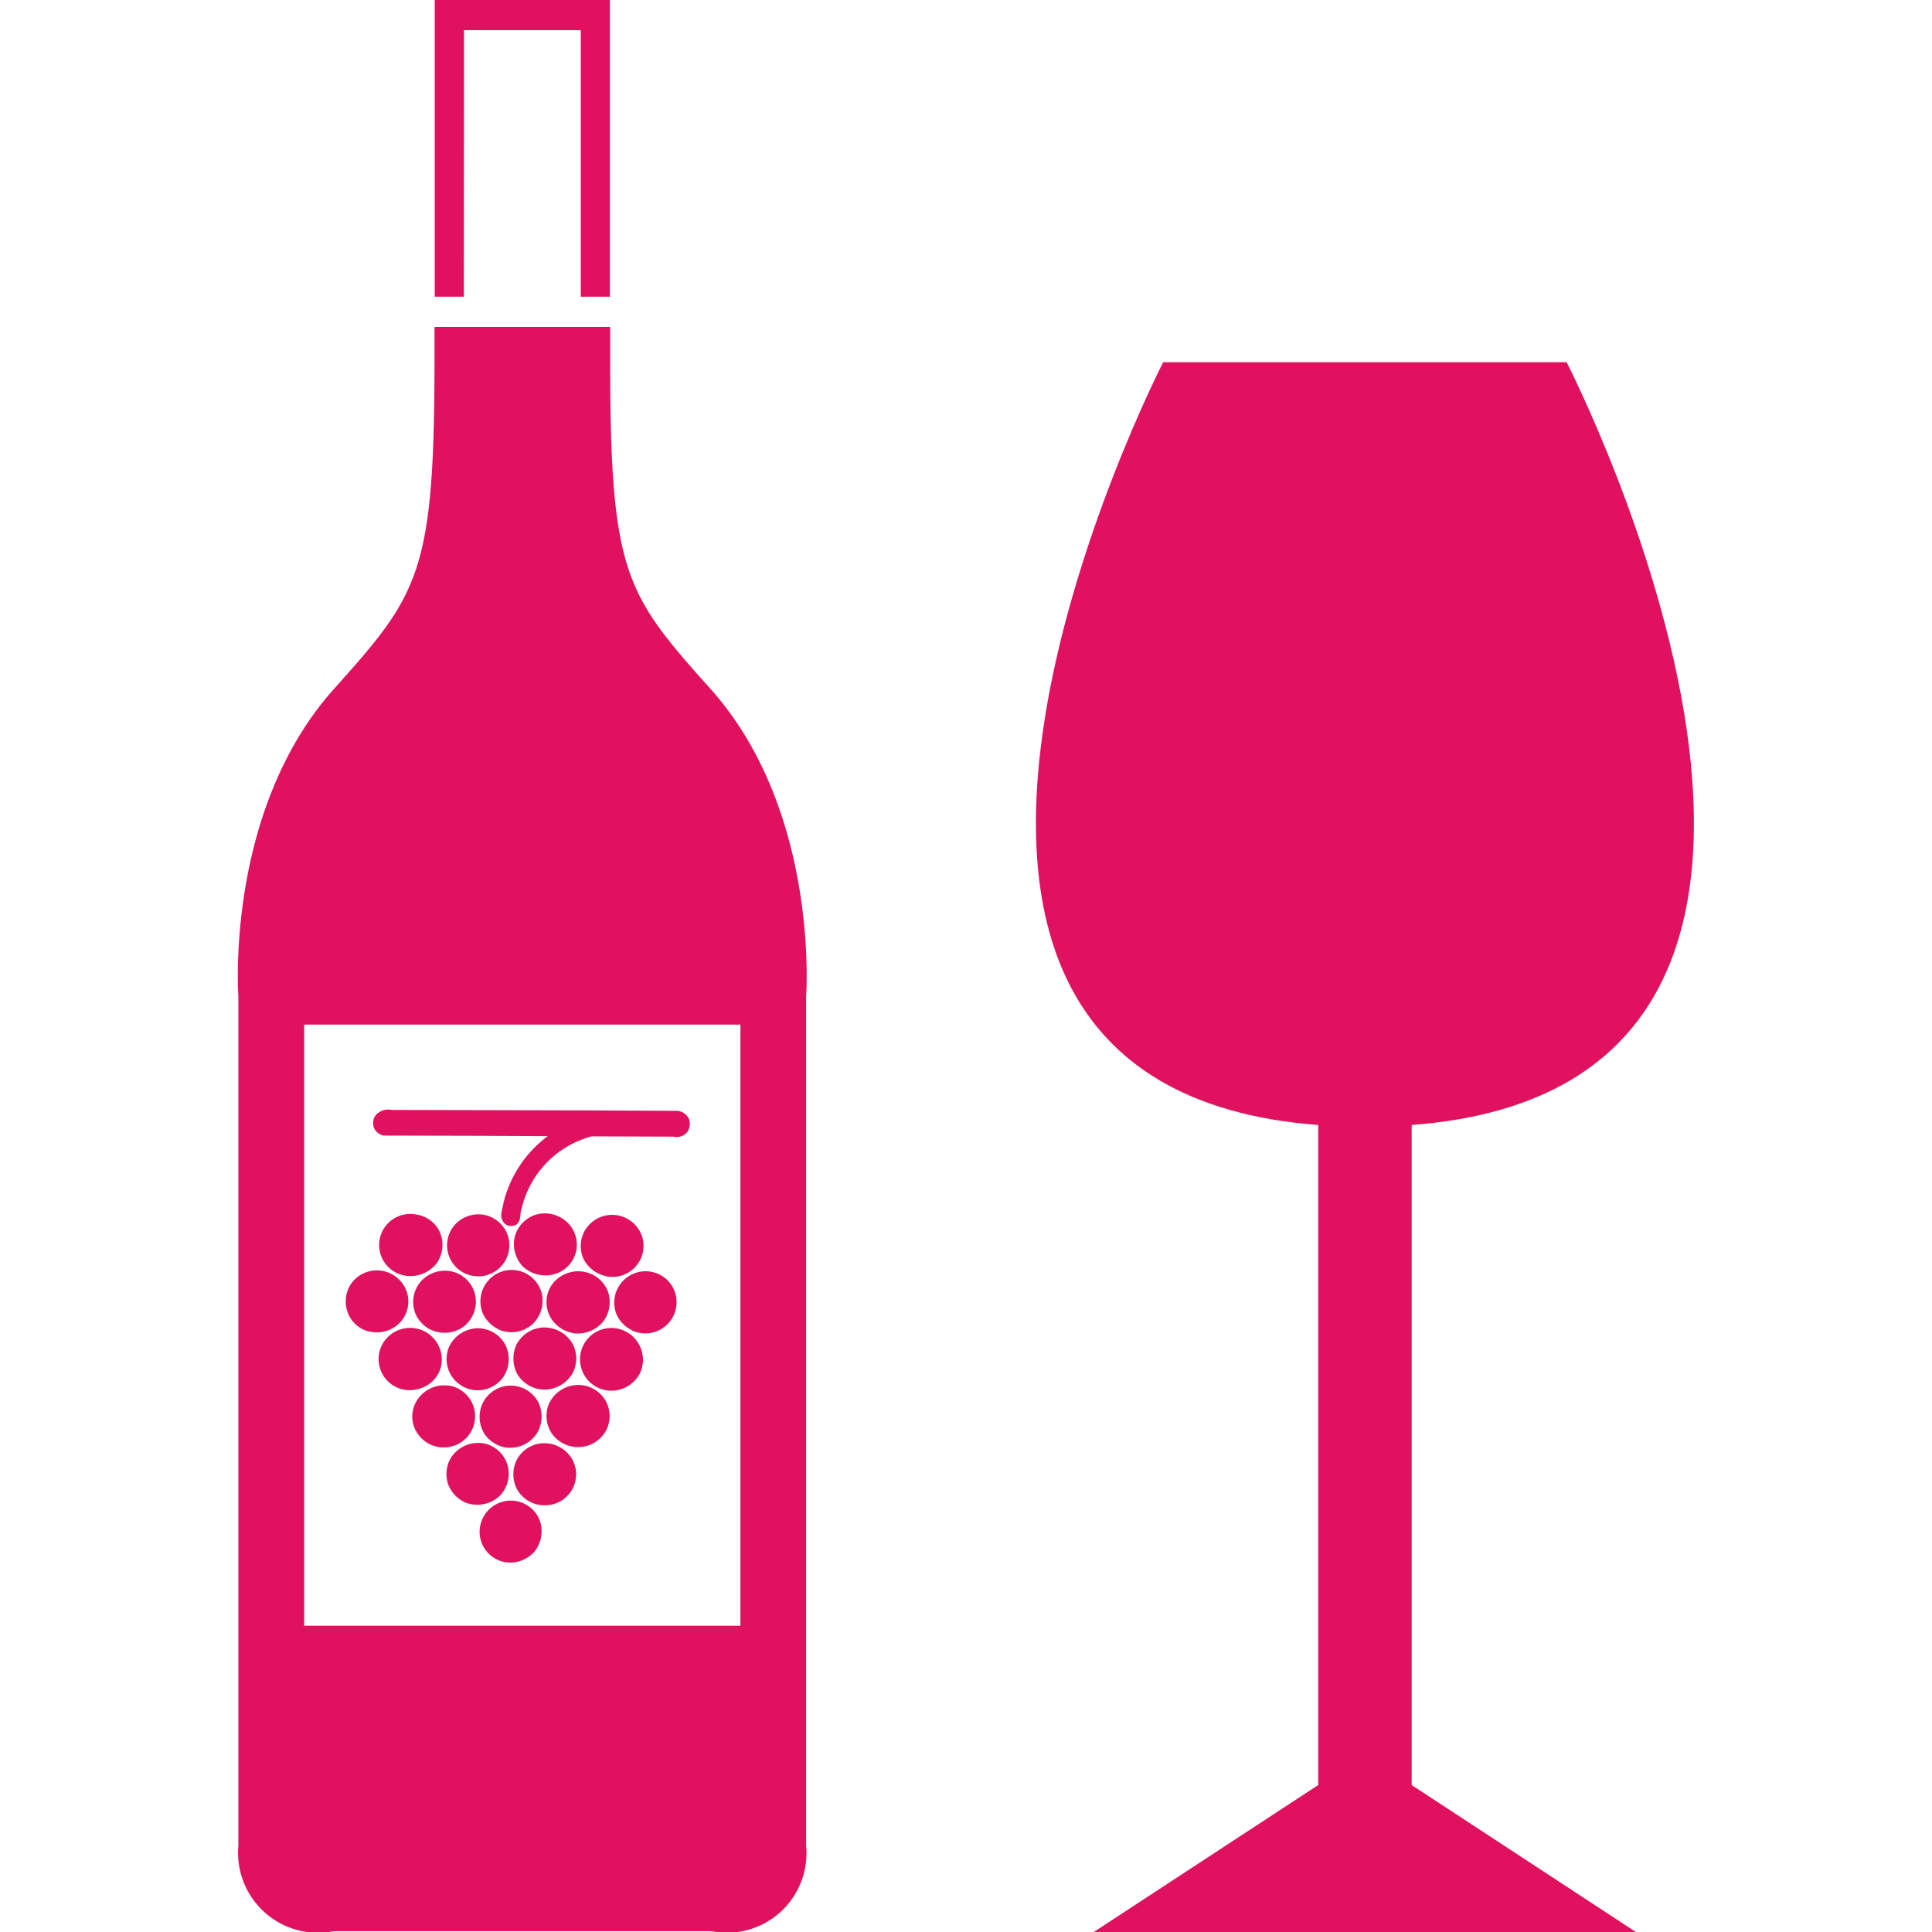
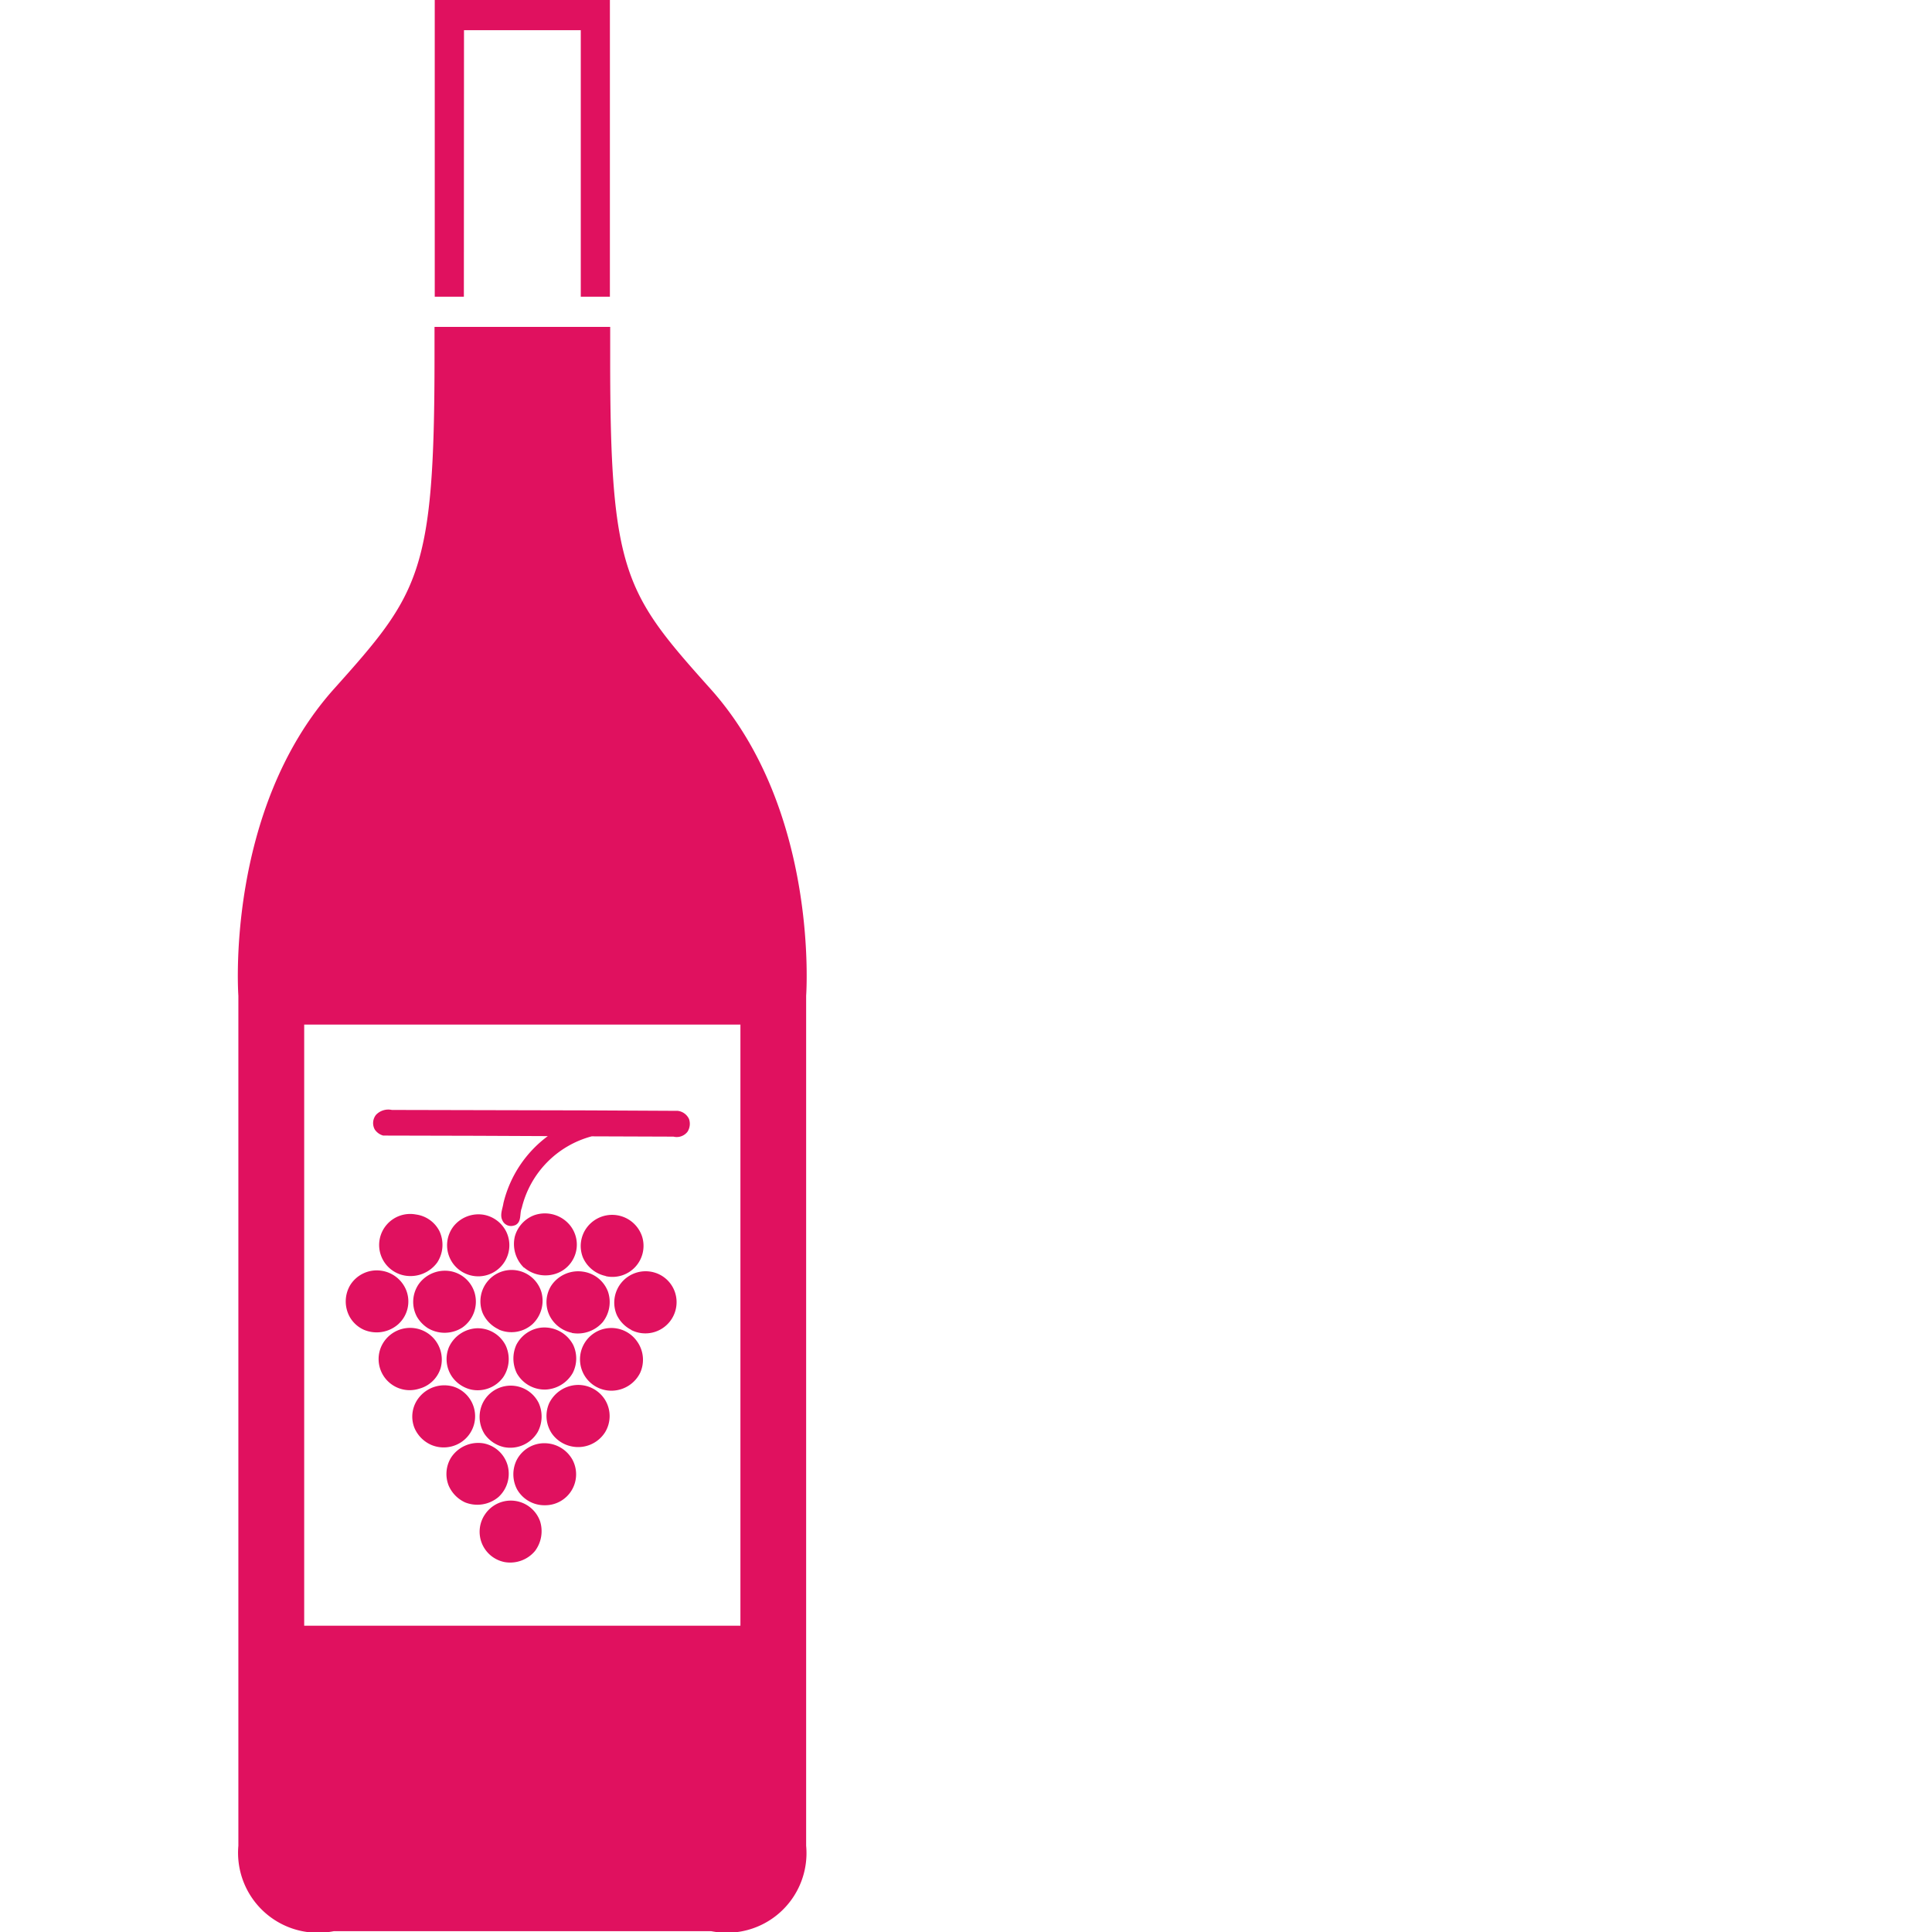
<svg xmlns="http://www.w3.org/2000/svg" fill="#E0115F" width="800px" height="800px" viewBox="-7.35 0 59.709 59.709">
  <g id="_6" data-name="6" transform="translate(-174.649 -246.14)">
-     <path id="Path_218" data-name="Path 218" d="M210.928,280.908c16.269-1.229,4.789-23.573,4.789-23.573h-12.47s-11.481,22.344,4.791,23.573v20.4l-6.939,4.543H217.86l-6.932-4.543Z" />
    <path id="Path_219" data-name="Path 219" d="M181.635,255.31h-.9v-9.17h5.413v9.17h-.9v-8.237h-3.609Zm7.625,12.123c3.374,3.772,2.953,9.482,2.953,9.482v26.267a2.46,2.46,0,0,1-2.937,2.641H177.619a2.471,2.471,0,0,1-2.953-2.641V276.915s-.42-5.71,2.953-9.482c2.644-2.953,3.109-3.575,3.109-10.258,0-.1,0-.933,0-.933h5.429s0,.826,0,.933C186.15,263.858,186.617,264.48,189.26,267.433Zm.921,10.372H176.7v18.578h13.482V277.8Zm-7.3,16.609a1,1,0,0,0,.952-.34,1.02,1.02,0,0,0,.157-.919.96.96,0,0,0-1.7-.216.954.954,0,0,0,.593,1.475Zm1.265-1.754a.956.956,0,0,0,.841-1.414.992.992,0,0,0-.787-.5.963.963,0,0,0-.935.521,1,1,0,0,0,.013.9A.972.972,0,0,0,184.147,292.66Zm-2.482-.092a1.015,1.015,0,0,0,1.038-.16.974.974,0,0,0,.281-.994.958.958,0,0,0-.732-.665,1,1,0,0,0-1.022.455.971.971,0,0,0-.065.846A1.011,1.011,0,0,0,181.665,292.568Zm-1.051-1.779a.984.984,0,0,0,.906-.057.961.961,0,0,0-.2-1.736,1,1,0,0,0-1.055.315.944.944,0,0,0-.158.955A1,1,0,0,0,180.614,290.789Zm2.255.073a.983.983,0,0,0,1.05-.467,1.014,1.014,0,0,0,.03-.894.964.964,0,0,0-1.729,0,.992.992,0,0,0,.056.959A1,1,0,0,0,182.869,290.862Zm2.1-.02a.986.986,0,0,0,1.03-.436.961.961,0,0,0,.011-.986.978.978,0,0,0-.866-.478,1.01,1.01,0,0,0-.87.561.977.977,0,0,0,.076.933A.987.987,0,0,0,184.968,290.842Zm-4.714-1.784a.948.948,0,0,0,.66-.627.979.979,0,0,0-1.826-.69.961.961,0,0,0,1.166,1.317Zm1.6.026a.973.973,0,0,0,1-.386,1,1,0,0,0,.071-.981.965.965,0,0,0-.9-.526,1,1,0,0,0-.851.583.965.965,0,0,0,.1.921A1,1,0,0,0,181.854,289.084Zm4.379.035a.993.993,0,0,0,.848-.547.975.975,0,0,0-.092-.974.969.969,0,1,0-.756,1.521Zm-2.08-.034a1.017,1.017,0,0,0,.848-.516.986.986,0,0,0,.012-.866,1.006,1.006,0,0,0-1-.531.99.99,0,0,0-.758.534,1.034,1.034,0,0,0,.015.872A.987.987,0,0,0,184.153,289.085Zm-3.655-1.913a1.011,1.011,0,0,0,1.084,0,.977.977,0,0,0,.392-1.053.956.956,0,0,0-.745-.691,1,1,0,0,0-.976.38.967.967,0,0,0-.067,1.029A1.049,1.049,0,0,0,180.5,287.172Zm-1.958.063a1.01,1.01,0,0,0,1.05-.155.948.948,0,0,0,.268-1.053.978.978,0,0,0-.781-.616.966.966,0,0,0-.96.455.989.989,0,0,0-.005.981A.953.953,0,0,0,178.54,287.235Zm6.432.1a1.021,1.021,0,0,0,.952-.332,1,1,0,0,0,.164-.946.968.968,0,0,0-.769-.616,1,1,0,0,0-.989.441.957.957,0,0,0-.035.94A1,1,0,0,0,184.972,287.33Zm1.835-.091a.965.965,0,0,0,1.4-.922.953.953,0,0,0-.6-.826.969.969,0,0,0-1.245,1.285A1,1,0,0,0,186.807,287.239Zm-4.091-.013a.976.976,0,0,0,1.032-.161.994.994,0,0,0,.281-1.005.961.961,0,0,0-1.628-.363.973.973,0,0,0-.181,1.028A1.012,1.012,0,0,0,182.716,287.226Zm-2.916-1.671a1.022,1.022,0,0,0,1.014-.406,1,1,0,0,0,.067-.963.956.956,0,0,0-.729-.517.959.959,0,1,0-.352,1.886Zm1.937-.038a.961.961,0,0,0,1.21-1.312.973.973,0,0,0-.685-.525.985.985,0,0,0-.947.356.958.958,0,0,0,.422,1.481Zm4.282.058a.96.96,0,0,0,1.127-1.216.975.975,0,0,0-1.7-.3.957.957,0,0,0-.134.933A.989.989,0,0,0,186.019,285.575Zm-2.514-.259a1.018,1.018,0,0,0,.888.207.948.948,0,0,0,.449-1.6,1,1,0,0,0-1.042-.228.981.981,0,0,0-.59.654,1.019,1.019,0,0,0,.27.952A.021.021,0,0,0,183.505,285.316Zm-.307-1.307c.238-.091.15-.36.225-.537a3.024,3.024,0,0,1,2.162-2.218l2.528.009a.42.42,0,0,0,.434-.152.455.455,0,0,0,.046-.393.442.442,0,0,0-.349-.252l-2.746-.014-6.088-.014a.524.524,0,0,0-.491.152.41.41,0,0,0-.041.447.459.459,0,0,0,.264.193l2.887.007,2.2.01a3.637,3.637,0,0,0-1.372,2.073c-.023.166-.116.358-.033.527A.29.29,0,0,0,183.2,284.009Z" />
  </g>
</svg>